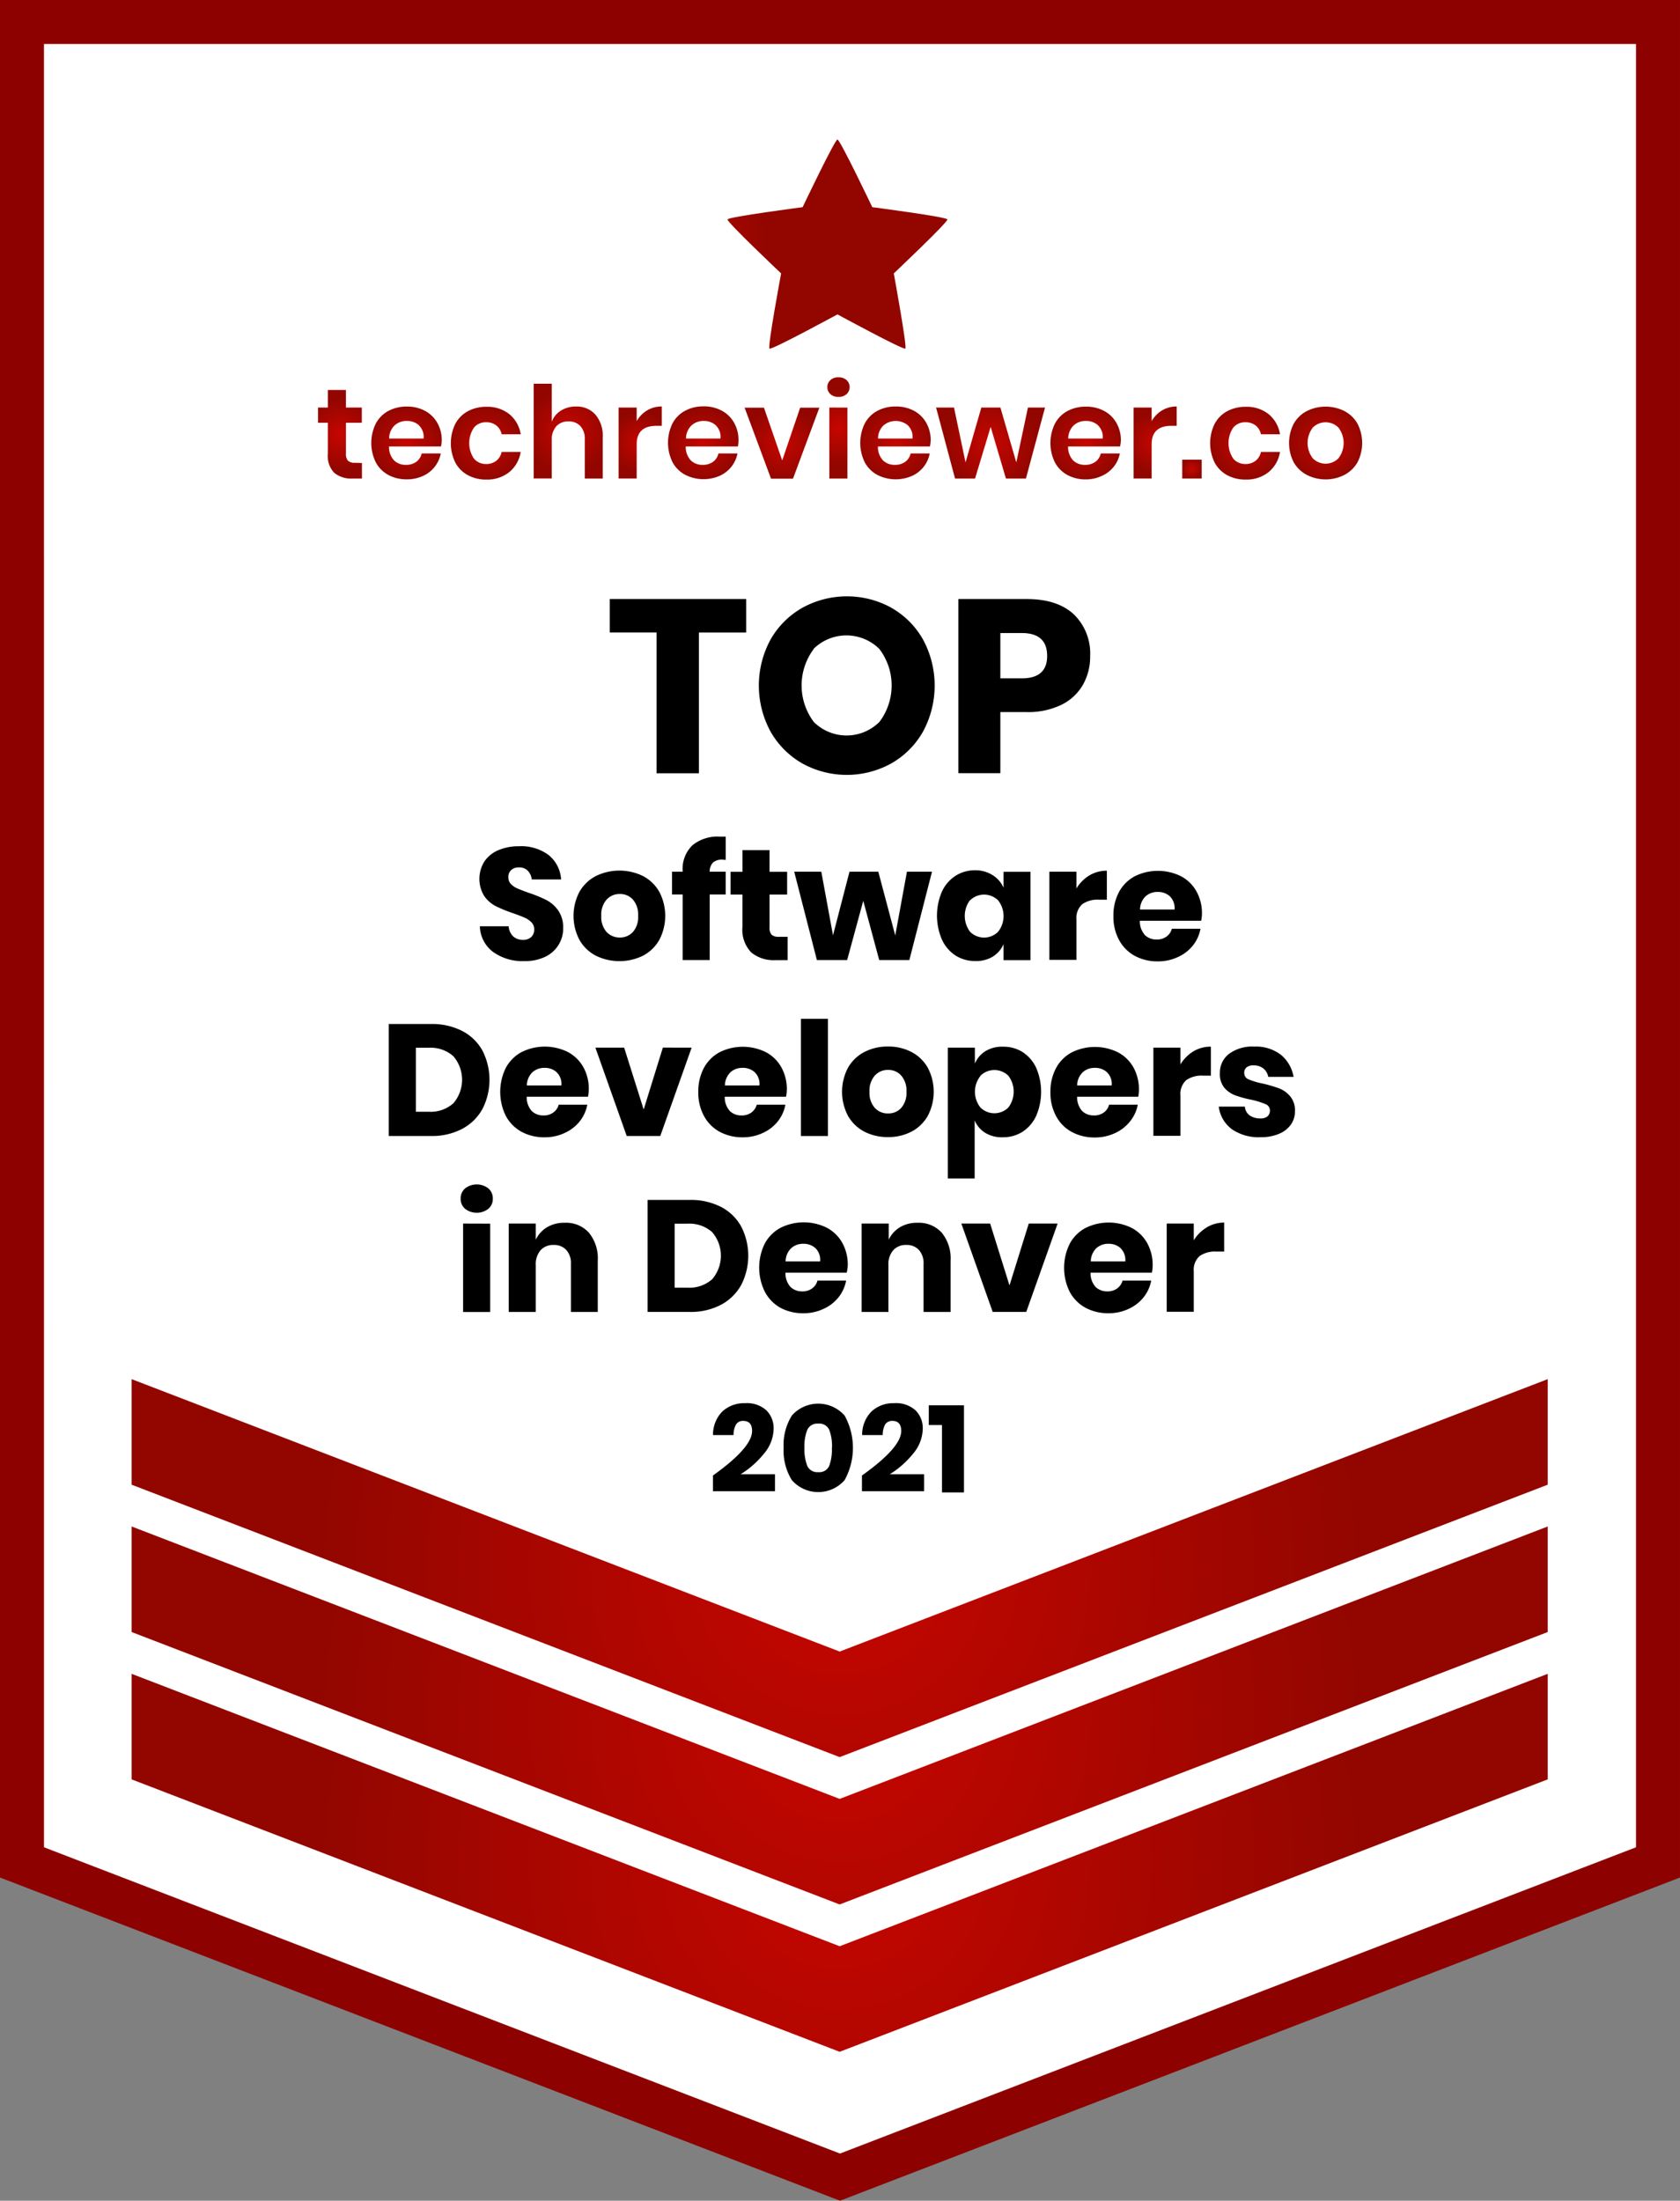
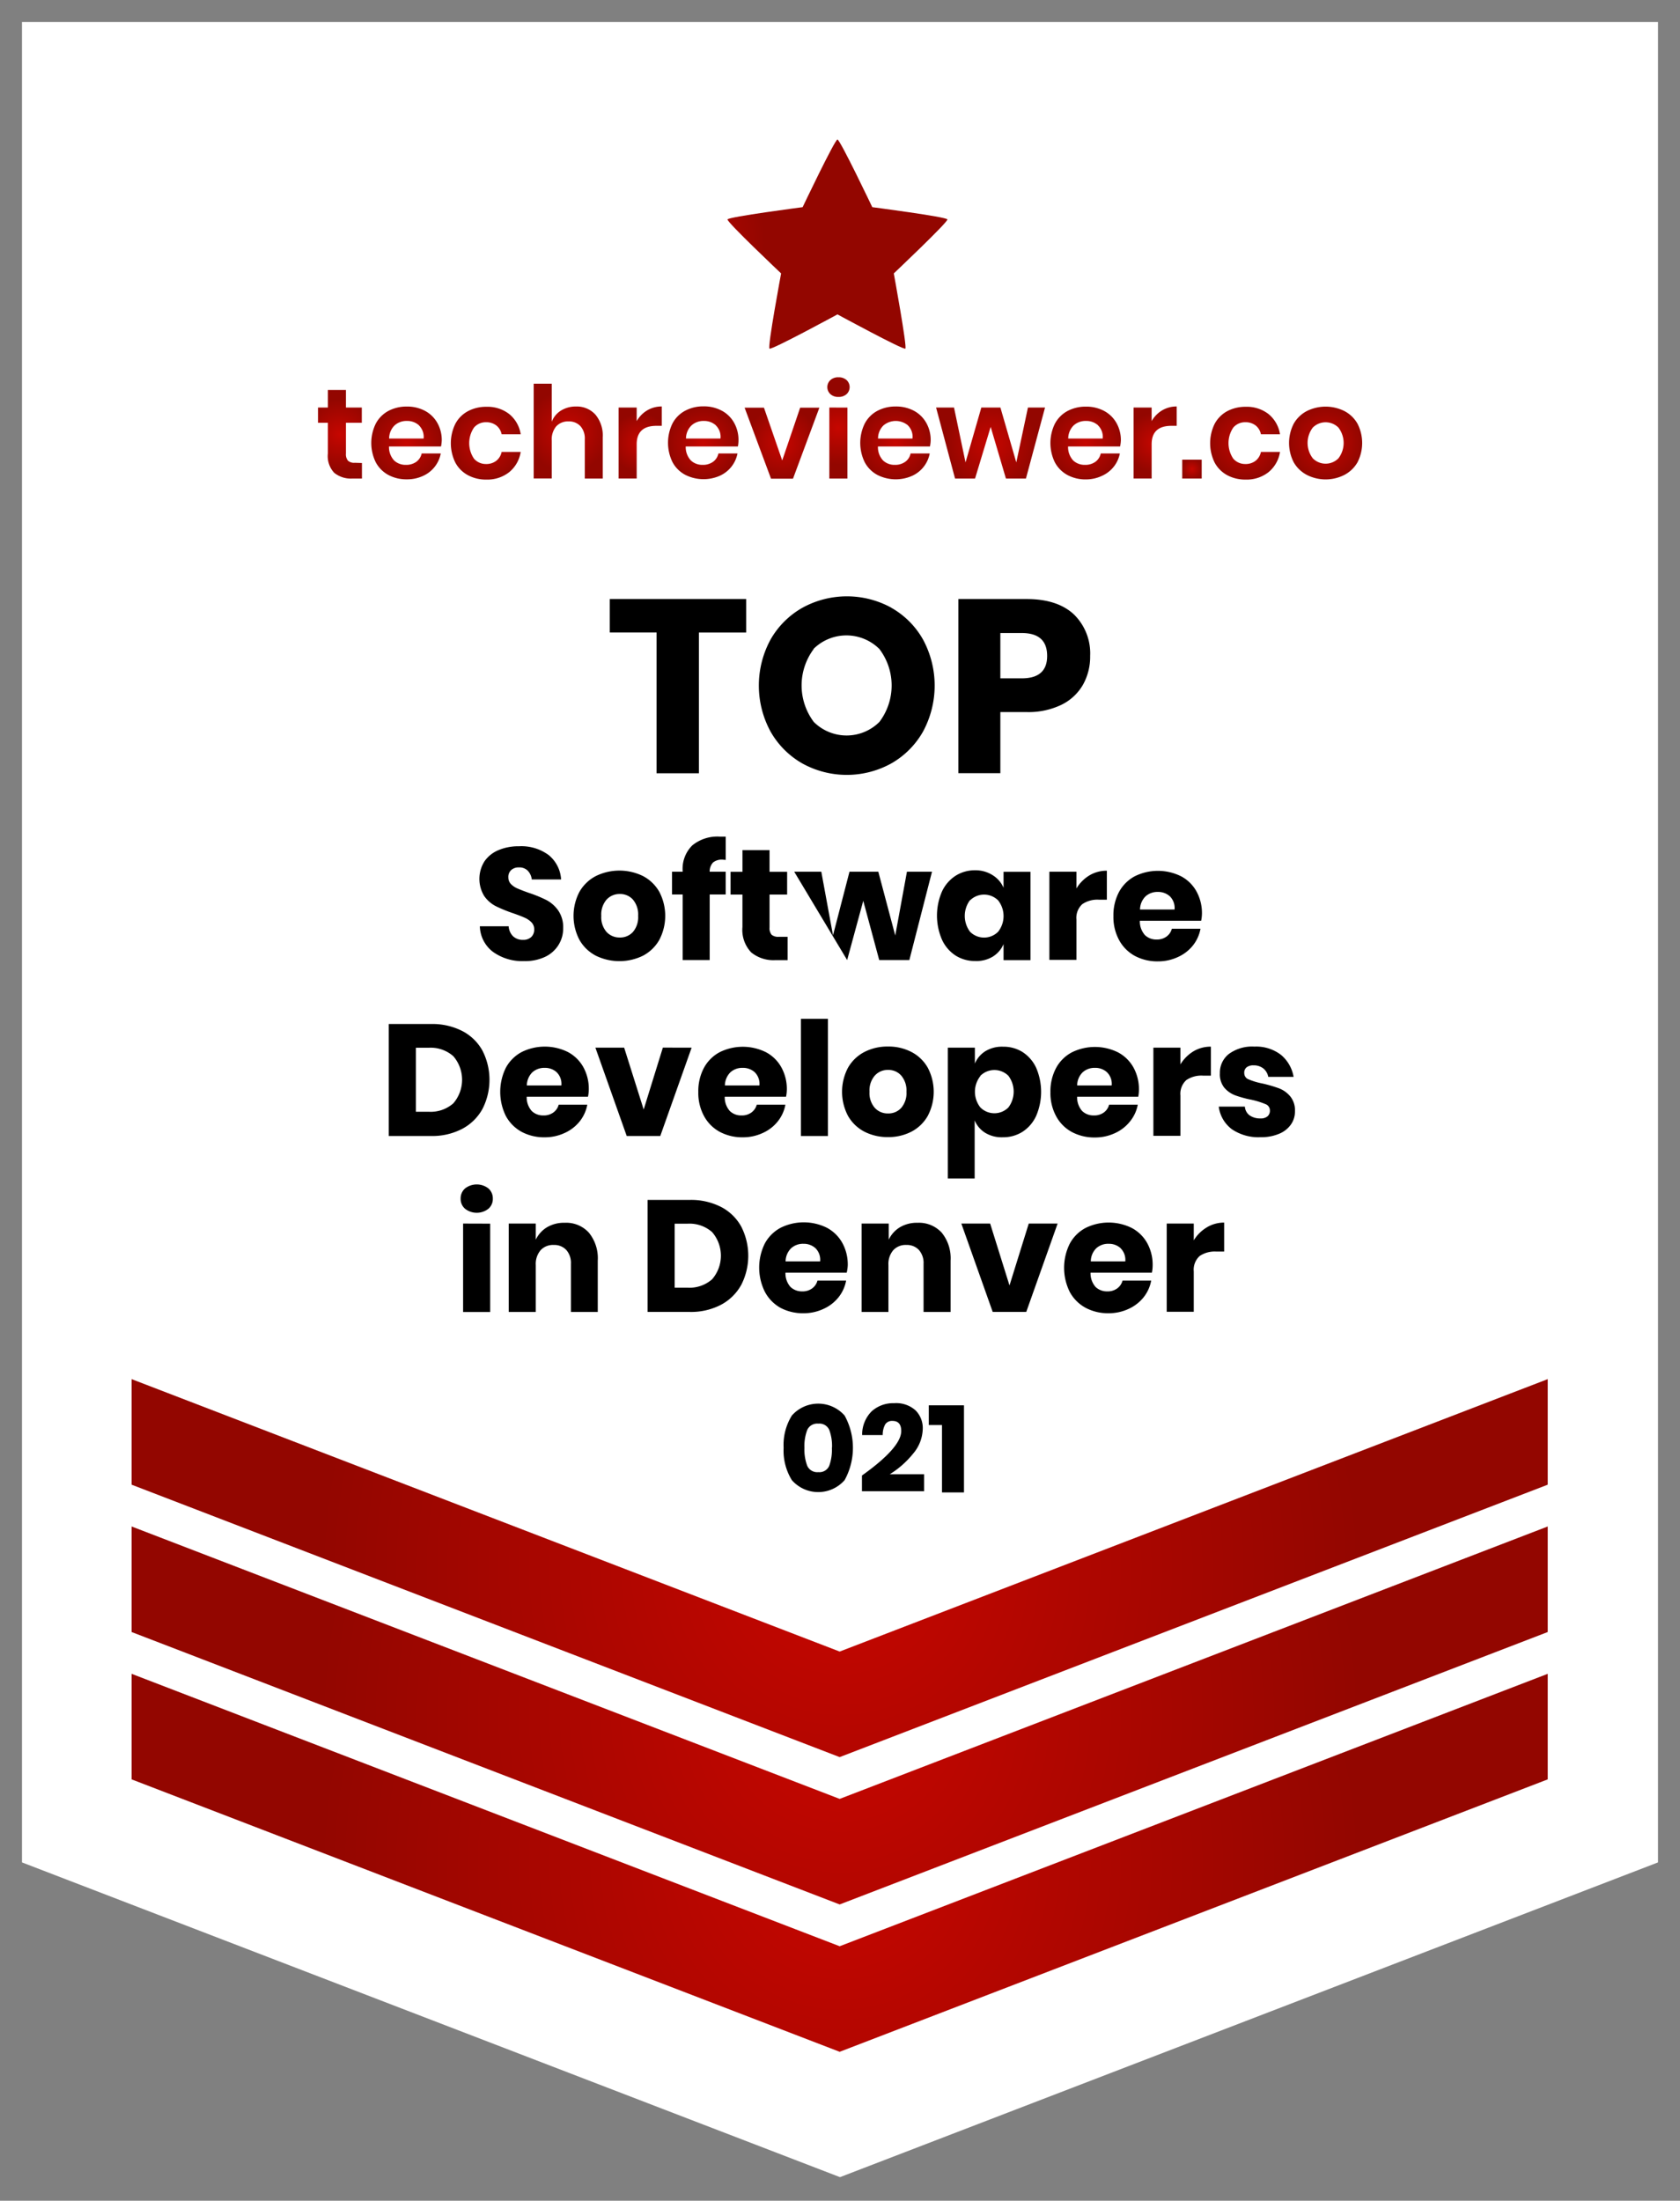
<svg xmlns="http://www.w3.org/2000/svg" xmlns:xlink="http://www.w3.org/1999/xlink" id="techreviewer" width="250.312" height="327.869" viewBox="0 0 250.312 327.869">
  <rect x="0" y="0" width="250.312" height="327.869" fill="#808080" stroke="none" />
  <defs>
    <radialGradient id="radial-gradient" cx="0.5" cy="0.5" r="1.371" gradientTransform="translate(0.367) scale(0.267 1)" gradientUnits="objectBoundingBox">
      <stop offset="0" stop-color="#c60600" />
      <stop offset="1" stop-color="#930600" />
    </radialGradient>
    <radialGradient id="radial-gradient-4" cx="0.519" cy="0.49" r="0.51" gradientTransform="translate(-0.81) scale(0.951 1)" xlink:href="#radial-gradient" />
    <radialGradient id="radial-gradient-5" r="0.394" gradientTransform="translate(-0.509) scale(2.017 1)" xlink:href="#radial-gradient" />
    <radialGradient id="radial-gradient-6" cy="0.502" r="0.492" gradientTransform="translate(-0.016) scale(1.033 1)" xlink:href="#radial-gradient" />
    <radialGradient id="radial-gradient-7" cy="0.498" r="0.49" gradientTransform="translate(-0.021) scale(1.043 1)" xlink:href="#radial-gradient" />
    <radialGradient id="radial-gradient-8" cx="0.498" r="0.438" gradientTransform="translate(-0.186) scale(1.372 1)" xlink:href="#radial-gradient" />
    <radialGradient id="radial-gradient-9" cx="0.501" r="0.412" gradientTransform="translate(-0.335) scale(1.67 1)" xlink:href="#radial-gradient" />
    <radialGradient id="radial-gradient-10" cx="0.501" cy="0.504" r="0.491" gradientTransform="translate(-0.017) scale(1.033 1)" xlink:href="#radial-gradient" />
    <radialGradient id="radial-gradient-11" cx="0.501" cy="0.498" r="0.513" gradientTransform="translate(0.025) scale(0.949 1)" xlink:href="#radial-gradient" />
    <radialGradient id="radial-gradient-12" cx="0.499" r="0.362" gradientTransform="translate(-1.771) scale(4.542 1)" xlink:href="#radial-gradient" />
    <radialGradient id="radial-gradient-13" cx="0.499" cy="0.502" r="0.491" gradientTransform="translate(-0.017) scale(1.034 1)" xlink:href="#radial-gradient" />
    <radialGradient id="radial-gradient-14" r="0.647" gradientTransform="translate(0.174) scale(0.652 1)" xlink:href="#radial-gradient" />
    <radialGradient id="radial-gradient-15" cx="0.499" r="0.492" gradientTransform="translate(-0.016) scale(1.033 1)" xlink:href="#radial-gradient" />
    <radialGradient id="radial-gradient-16" cx="0.501" r="0.412" gradientTransform="translate(-0.335) scale(1.67 1)" xlink:href="#radial-gradient" />
    <radialGradient id="radial-gradient-17" cx="0.499" cy="0.499" r="0.508" gradientTransform="translate(0.016) scale(0.968 1)" xlink:href="#radial-gradient" />
    <radialGradient id="radial-gradient-18" cy="0.498" r="0.49" gradientTransform="translate(-0.021) scale(1.043 1)" xlink:href="#radial-gradient" />
    <radialGradient id="radial-gradient-19" r="0.5" gradientTransform="translate(0.002)" xlink:href="#radial-gradient" />
  </defs>
  <path id="Path_32687" data-name="Path 32687" d="M248.759,5H5V279.189L126.879,326.08l121.879-46.891V5Z" transform="translate(-1.724 -1.724)" fill="#fff" />
-   <path id="Path_32688" data-name="Path 32688" d="M594.236,473.869,469.08,425.72V146H719.391V425.72Zm-118.6-52.657,118.6,45.626,118.6-45.626V152.553H475.633Z" transform="translate(-469.08 -146)" fill="#8d0200" />
  <path id="Path_32689" data-name="Path 32689" d="M29.92,380.56v15.726l105.5,40.587,105.5-40.587V380.56l-105.5,40.587Z" transform="translate(-10.314 -131.192)" fill="url(#radial-gradient)" />
  <path id="Path_32690" data-name="Path 32690" d="M29.92,347.06v15.726l105.5,40.587,105.5-40.587V347.06l-105.5,40.587Z" transform="translate(-10.314 -119.644)" fill="url(#radial-gradient)" />
  <path id="Path_32691" data-name="Path 32691" d="M29.92,313.56v15.726l105.5,40.587,105.5-40.587V313.56l-105.5,40.587Z" transform="translate(-10.314 -108.095)" fill="url(#radial-gradient)" />
  <path id="Path_32692" data-name="Path 32692" d="M645.691,187.8s-11.068,1.442-11.192,1.822,7.988,8.047,7.988,8.047-2.051,10.976-1.73,11.205,10.124-5.1,10.124-5.1,9.829,5.34,10.117,5.1-1.723-11.205-1.723-11.205,8.112-7.667,7.988-8.047-11.192-1.822-11.192-1.822-4.8-10.078-5.19-10.078S645.691,187.8,645.691,187.8Z" transform="translate(-526.105 -156.935)" fill="url(#radial-gradient-4)" />
  <path id="Path_32693" data-name="Path 32693" d="M628.056,282.2v4.987h-7.044v20.969H614.7V287.187H607.73V282.2Z" transform="translate(-516.877 -192.953)" />
  <path id="Path_32694" data-name="Path 32694" d="M661.373,283.291a12.45,12.45,0,0,1,4.718,4.731,14.416,14.416,0,0,1,0,13.708,12.587,12.587,0,0,1-4.738,4.751,13.721,13.721,0,0,1-13.243,0,12.633,12.633,0,0,1-4.738-4.751,14.35,14.35,0,0,1,0-13.708,12.581,12.581,0,0,1,4.738-4.731,13.761,13.761,0,0,1,13.282,0Zm-11.559,6.127a9.056,9.056,0,0,0,0,10.877,6.926,6.926,0,0,0,9.776,0,9,9,0,0,0,0-10.864,6.972,6.972,0,0,0-9.829,0Z" transform="translate(-528.564 -192.74)" />
  <path id="Path_32695" data-name="Path 32695" d="M693.251,299.04v9.1H687V282.2h10.17q4.587,0,7.044,2.293a8.112,8.112,0,0,1,2.418,6.179,8.519,8.519,0,0,1-1.081,4.312,7.457,7.457,0,0,1-3.211,2.975,11.308,11.308,0,0,1-5.17,1.081Zm6.972-8.368q0-3.408-3.781-3.407h-3.191v6.749h3.191Q700.23,294.014,700.223,290.673Z" transform="translate(-544.204 -192.953)" />
  <path id="Path_32696" data-name="Path 32696" d="M589.885,353.089a4.712,4.712,0,0,1-1.966,1.769,7,7,0,0,1-3.172.655,7.489,7.489,0,0,1-4.626-1.37,4.935,4.935,0,0,1-1.966-3.82h4.292a2.287,2.287,0,0,0,.655,1.487,2.077,2.077,0,0,0,1.474.537,1.723,1.723,0,0,0,1.232-.419,1.507,1.507,0,0,0,.446-1.134,1.454,1.454,0,0,0-.413-1.062,3.158,3.158,0,0,0-1.029-.695c-.406-.183-.97-.4-1.7-.655a21.1,21.1,0,0,1-2.582-1.055,4.706,4.706,0,0,1-1.723-1.507,4.895,4.895,0,0,1,.039-5.177,4.763,4.763,0,0,1,2.084-1.664,7.6,7.6,0,0,1,3.053-.577,6.841,6.841,0,0,1,4.423,1.311,5.065,5.065,0,0,1,1.854,3.637h-4.37a2.248,2.248,0,0,0-.6-1.311,1.775,1.775,0,0,0-1.31-.485,1.651,1.651,0,0,0-1.14.38,1.37,1.37,0,0,0-.439,1.107,1.4,1.4,0,0,0,.393,1,2.977,2.977,0,0,0,.976.655c.393.17.957.393,1.7.655a19.365,19.365,0,0,1,2.621,1.075,5.005,5.005,0,0,1,1.743,1.546,4.39,4.39,0,0,1,.734,2.621,4.586,4.586,0,0,1-.681,2.49Z" transform="translate(-506.659 -212.325)" />
  <path id="Path_32697" data-name="Path 32697" d="M609.837,344.752a5.983,5.983,0,0,1,2.431,2.346,7.705,7.705,0,0,1,0,7.169,5.994,5.994,0,0,1-2.431,2.352,7.981,7.981,0,0,1-7.018,0,5.989,5.989,0,0,1-2.444-2.352,7.706,7.706,0,0,1,0-7.169,5.976,5.976,0,0,1,2.444-2.346A7.982,7.982,0,0,1,609.837,344.752Zm-5.426,3.512a3.4,3.4,0,0,0-.786,2.418,3.354,3.354,0,0,0,.786,2.4,2.621,2.621,0,0,0,1.966.826,2.568,2.568,0,0,0,1.966-.826,3.381,3.381,0,0,0,.773-2.4,3.427,3.427,0,0,0-.773-2.418,2.556,2.556,0,0,0-1.966-.839A2.621,2.621,0,0,0,604.411,348.265Z" transform="translate(-514.037 -214.237)" />
  <path id="Path_32698" data-name="Path 32698" d="M629.439,339.647a2.058,2.058,0,0,0-1.442.426,1.965,1.965,0,0,0-.5,1.369h2.385v3.394H627.5v9.77h-4.03v-9.77H621.89v-3.394h1.579v-.124a4.921,4.921,0,0,1,1.429-3.787,5.893,5.893,0,0,1,4.135-1.311h.852v3.466Z" transform="translate(-521.759 -211.575)" />
  <path id="Path_32699" data-name="Path 32699" d="M643.7,352.2v3.473h-1.822a5.242,5.242,0,0,1-3.6-1.147,4.871,4.871,0,0,1-1.311-3.787V345.9H635.2V342.51h1.769v-3.23h4.036v3.23h2.621V345.9h-2.621v4.908a1.508,1.508,0,0,0,.314,1.088,1.54,1.54,0,0,0,1.075.3Z" transform="translate(-526.347 -212.63)" />
-   <path id="Path_32700" data-name="Path 32700" d="M670.2,344.19l-3.375,13.164h-4.489l-2.379-8.826-2.4,8.826h-4.508L649.67,344.19h4.036l1.743,9.482,2.457-9.482H662.2l2.523,9.508,1.743-9.508Z" transform="translate(-531.336 -214.323)" />
+   <path id="Path_32700" data-name="Path 32700" d="M670.2,344.19l-3.375,13.164h-4.489l-2.379-8.826-2.4,8.826L649.67,344.19h4.036l1.743,9.482,2.457-9.482H662.2l2.523,9.508,1.743-9.508Z" transform="translate(-531.336 -214.323)" />
  <path id="Path_32701" data-name="Path 32701" d="M690.446,344.61a4.148,4.148,0,0,1,1.605,1.861v-2.379h4.01v13.164h-4.01v-2.385a4.115,4.115,0,0,1-1.605,1.861,4.731,4.731,0,0,1-2.621.655,5.38,5.38,0,0,1-2.916-.813,5.589,5.589,0,0,1-2.025-2.352,9,9,0,0,1,0-7.208,5.575,5.575,0,0,1,2.025-2.333,5.327,5.327,0,0,1,2.916-.812A4.731,4.731,0,0,1,690.446,344.61Zm-3.388,3.7a3.932,3.932,0,0,0,0,4.718,2.955,2.955,0,0,0,4.181,0,3.774,3.774,0,0,0,0-4.679,2.975,2.975,0,0,0-4.181,0Z" transform="translate(-542.526 -214.212)" />
  <path id="Path_32702" data-name="Path 32702" d="M713.633,344.677a4.974,4.974,0,0,1,2.621-.708v4.318h-1.16a4.017,4.017,0,0,0-2.49.655,2.759,2.759,0,0,0-.885,2.313v6h-4.03V344.114h4.03v2.5A5.72,5.72,0,0,1,713.633,344.677Z" transform="translate(-551.337 -214.247)" />
  <path id="Path_32703" data-name="Path 32703" d="M735.321,351.437h-9.134a3.067,3.067,0,0,0,.76,2.136,2.424,2.424,0,0,0,1.743.655,2.379,2.379,0,0,0,1.487-.452,2.1,2.1,0,0,0,.78-1.153h4.266a5.635,5.635,0,0,1-1.127,2.49,6.035,6.035,0,0,1-2.221,1.717,6.986,6.986,0,0,1-2.995.655,7.13,7.13,0,0,1-3.433-.813,5.831,5.831,0,0,1-2.346-2.352,7.205,7.205,0,0,1-.852-3.584,7.372,7.372,0,0,1,.839-3.6,5.748,5.748,0,0,1,2.346-2.333,7.759,7.759,0,0,1,6.887,0,5.61,5.61,0,0,1,2.3,2.254,6.678,6.678,0,0,1,.819,3.335A5.557,5.557,0,0,1,735.321,351.437Zm-4.659-3.643a2.582,2.582,0,0,0-1.782-.655,2.621,2.621,0,0,0-1.841.655,2.8,2.8,0,0,0-.826,1.966h5.144a2.438,2.438,0,0,0-.695-1.966Z" transform="translate(-556.355 -214.257)" />
  <path id="Path_32704" data-name="Path 32704" d="M571.437,391.478a7.392,7.392,0,0,1-3.021,2.962,9.639,9.639,0,0,1-4.639,1.062h-6.3V378.818h6.3a9.789,9.789,0,0,1,4.652,1.042,7.209,7.209,0,0,1,3.008,2.922A9.541,9.541,0,0,1,571.437,391.478Zm-4.344-.839a5.373,5.373,0,0,0,0-7.031,5.1,5.1,0,0,0-3.669-1.252h-1.907v9.534h1.907A5.1,5.1,0,0,0,567.093,390.639Z" transform="translate(-499.555 -226.259)" />
  <path id="Path_32705" data-name="Path 32705" d="M595.9,391.423h-9.128a3.04,3.04,0,0,0,.754,2.136,2.431,2.431,0,0,0,1.743.655,2.366,2.366,0,0,0,1.487-.452,2.07,2.07,0,0,0,.78-1.153H595.8a5.648,5.648,0,0,1-1.134,2.49,6.035,6.035,0,0,1-2.221,1.717,6.958,6.958,0,0,1-2.995.655,7.142,7.142,0,0,1-3.434-.812,5.9,5.9,0,0,1-2.346-2.352,8.106,8.106,0,0,1,0-7.208,5.759,5.759,0,0,1,2.352-2.333,7.758,7.758,0,0,1,6.887,0,5.687,5.687,0,0,1,2.3,2.254,6.67,6.67,0,0,1,.813,3.335A5.558,5.558,0,0,1,595.9,391.423Zm-4.659-3.643a2.569,2.569,0,0,0-1.782-.655,2.654,2.654,0,0,0-1.841.655,2.8,2.8,0,0,0-.826,1.966h5.144A2.418,2.418,0,0,0,591.237,387.78Z" transform="translate(-508.294 -228.033)" />
  <path id="Path_32706" data-name="Path 32706" d="M611.655,393.41l2.857-9.22H618.8l-4.672,13.164h-5L604.46,384.19h4.285Z" transform="translate(-515.75 -228.112)" />
  <path id="Path_32707" data-name="Path 32707" d="M640.931,391.437H631.8a3.067,3.067,0,0,0,.76,2.136,2.424,2.424,0,0,0,1.743.655,2.378,2.378,0,0,0,1.487-.452,2.1,2.1,0,0,0,.78-1.153h4.266a5.576,5.576,0,0,1-1.134,2.49,5.962,5.962,0,0,1-2.215,1.717,6.985,6.985,0,0,1-2.995.655,7.129,7.129,0,0,1-3.434-.813,5.832,5.832,0,0,1-2.346-2.352,7.208,7.208,0,0,1-.852-3.584,7.373,7.373,0,0,1,.839-3.6,5.747,5.747,0,0,1,2.346-2.333,7.758,7.758,0,0,1,6.887,0,5.609,5.609,0,0,1,2.3,2.254,6.678,6.678,0,0,1,.819,3.335A5.568,5.568,0,0,1,640.931,391.437Zm-4.659-3.643a2.581,2.581,0,0,0-1.782-.655,2.621,2.621,0,0,0-1.841.655,2.805,2.805,0,0,0-.825,1.966h5.144A2.438,2.438,0,0,0,636.272,387.794Z" transform="translate(-523.816 -228.047)" />
  <path id="Path_32708" data-name="Path 32708" d="M655.22,377.64V395.1h-4.03V377.64Z" transform="translate(-531.86 -225.854)" />
  <path id="Path_32709" data-name="Path 32709" d="M670.89,384.752a5.944,5.944,0,0,1,2.431,2.346,7.706,7.706,0,0,1,0,7.169,5.957,5.957,0,0,1-2.431,2.352,7.449,7.449,0,0,1-3.5.813,7.57,7.57,0,0,1-3.519-.812,5.976,5.976,0,0,1-2.438-2.352,7.706,7.706,0,0,1,0-7.169,5.957,5.957,0,0,1,2.438-2.346,7.49,7.49,0,0,1,3.519-.813,7.373,7.373,0,0,1,3.5.813Zm-5.458,3.512a3.368,3.368,0,0,0-.793,2.418,3.328,3.328,0,0,0,.793,2.4,2.581,2.581,0,0,0,1.966.826,2.549,2.549,0,0,0,1.966-.826,3.381,3.381,0,0,0,.78-2.4,3.427,3.427,0,0,0-.78-2.418,2.542,2.542,0,0,0-1.966-.839A2.568,2.568,0,0,0,665.432,388.264Z" transform="translate(-535.086 -228.025)" />
  <path id="Path_32710" data-name="Path 32710" d="M695.72,384.764a5.591,5.591,0,0,1,2.031,2.333,9.076,9.076,0,0,1,0,7.208,5.6,5.6,0,0,1-2.031,2.352,5.379,5.379,0,0,1-2.916.812,4.725,4.725,0,0,1-2.621-.655,3.932,3.932,0,0,1-1.586-1.861v8.656h-4V384.115h4.03v2.379a3.992,3.992,0,0,1,1.586-1.861,4.725,4.725,0,0,1,2.621-.655A5.328,5.328,0,0,1,695.72,384.764Zm-6.271,3.584a3.774,3.774,0,0,0,0,4.679,2.949,2.949,0,0,0,4.174,0,3.931,3.931,0,0,0,0-4.718,2.968,2.968,0,0,0-4.174,0Z" transform="translate(-543.377 -228.037)" />
  <path id="Path_32711" data-name="Path 32711" d="M721.014,391.451h-9.108a3.067,3.067,0,0,0,.754,2.136,2.451,2.451,0,0,0,1.75.655,2.379,2.379,0,0,0,1.488-.452,2.058,2.058,0,0,0,.773-1.153h4.272a5.579,5.579,0,0,1-1.173,2.516,6.015,6.015,0,0,1-2.215,1.717,6.986,6.986,0,0,1-2.995.655,7.129,7.129,0,0,1-3.433-.812,5.793,5.793,0,0,1-2.346-2.352,7.208,7.208,0,0,1-.852-3.584,7.372,7.372,0,0,1,.839-3.6,5.708,5.708,0,0,1,2.346-2.333,7.759,7.759,0,0,1,6.887,0,5.688,5.688,0,0,1,2.3,2.254,6.669,6.669,0,0,1,.813,3.335,5.56,5.56,0,0,1-.1,1.016Zm-4.659-3.643a2.549,2.549,0,0,0-1.776-.655,2.621,2.621,0,0,0-1.841.655,2.752,2.752,0,0,0-.826,1.966h5.144a2.418,2.418,0,0,0-.7-1.966Z" transform="translate(-551.419 -228.061)" />
  <path id="Path_32712" data-name="Path 32712" d="M737.283,384.677a5,5,0,0,1,2.621-.708v4.318h-1.16a4.017,4.017,0,0,0-2.49.655,2.759,2.759,0,0,0-.885,2.313v6h-4.03V384.114h4.03v2.5a5.722,5.722,0,0,1,1.913-1.933Z" transform="translate(-559.49 -228.036)" />
  <path id="Path_32713" data-name="Path 32713" d="M755.479,385.182a5.471,5.471,0,0,1,1.874,3.276h-3.774a2.123,2.123,0,0,0-.741-1.258,2.26,2.26,0,0,0-1.455-.459,1.585,1.585,0,0,0-1.035.295,1.023,1.023,0,0,0-.347.872.983.983,0,0,0,.655.924,10.306,10.306,0,0,0,2.038.609,20.2,20.2,0,0,1,2.477.721,4.062,4.062,0,0,1,1.677,1.193,3.276,3.276,0,0,1,.708,2.215,3.355,3.355,0,0,1-.616,2.005,3.985,3.985,0,0,1-1.769,1.37,6.829,6.829,0,0,1-2.732.5,7.044,7.044,0,0,1-4.272-1.179,4.986,4.986,0,0,1-1.966-3.375h3.892a1.762,1.762,0,0,0,.721,1.311,2.7,2.7,0,0,0,1.619.446,1.514,1.514,0,0,0,1.035-.315,1.082,1.082,0,0,0,.354-.839,1,1,0,0,0-.655-.976,12.219,12.219,0,0,0-2.11-.655,16.387,16.387,0,0,1-2.4-.655,3.976,3.976,0,0,1-1.631-1.14,3.185,3.185,0,0,1-.655-2.162,3.519,3.519,0,0,1,1.343-2.864,5.845,5.845,0,0,1,3.794-1.094A6.062,6.062,0,0,1,755.479,385.182Z" transform="translate(-564.613 -228.023)" />
  <path id="Path_32714" data-name="Path 32714" d="M574.475,415.893a2.824,2.824,0,0,1,3.486,0,1.966,1.966,0,0,1,.655,1.527,1.92,1.92,0,0,1-.655,1.494,2.824,2.824,0,0,1-3.486,0,1.92,1.92,0,0,1-.655-1.494,1.966,1.966,0,0,1,.655-1.527Zm3.748,5.242V434.3h-4.036V421.122Z" transform="translate(-505.187 -238.834)" />
  <path id="Path_32715" data-name="Path 32715" d="M596.712,425.5a6.022,6.022,0,0,1,1.311,4.148v7.647h-4v-7.175a2.9,2.9,0,0,0-.695-2.064,2.431,2.431,0,0,0-1.854-.74,2.5,2.5,0,0,0-1.966.78,3.153,3.153,0,0,0-.721,2.215v6.985h-4.03V424.128h4.03v2.4a4.339,4.339,0,0,1,1.691-1.861,4.927,4.927,0,0,1,2.621-.655A4.541,4.541,0,0,1,596.712,425.5Z" transform="translate(-508.959 -241.839)" />
  <path id="Path_32716" data-name="Path 32716" d="M630.277,431.478a7.39,7.39,0,0,1-3.021,2.962,9.631,9.631,0,0,1-4.633,1.062h-6.3V418.818h6.3a9.784,9.784,0,0,1,4.646,1.042,7.209,7.209,0,0,1,3.008,2.923,9.541,9.541,0,0,1,0,8.7Zm-4.338-.839a5.373,5.373,0,0,0,0-7.031,5.1,5.1,0,0,0-3.663-1.252h-1.913v9.534h1.913A5.1,5.1,0,0,0,625.939,430.639Z" transform="translate(-519.839 -240.049)" />
  <path id="Path_32717" data-name="Path 32717" d="M654.75,431.406h-9.128a3.041,3.041,0,0,0,.754,2.136,2.451,2.451,0,0,0,1.75.655,2.36,2.36,0,0,0,1.481-.452,2.07,2.07,0,0,0,.78-1.153h4.272a5.649,5.649,0,0,1-1.134,2.49A6.037,6.037,0,0,1,651.3,436.8a6.96,6.96,0,0,1-2.995.655,7.143,7.143,0,0,1-3.434-.812,5.9,5.9,0,0,1-2.32-2.385,8.105,8.105,0,0,1,0-7.208,5.761,5.761,0,0,1,2.352-2.333,7.758,7.758,0,0,1,6.887,0,5.688,5.688,0,0,1,2.3,2.254,6.671,6.671,0,0,1,.813,3.335,5.558,5.558,0,0,1-.157,1.1Zm-4.659-3.643a2.569,2.569,0,0,0-1.782-.655,2.621,2.621,0,0,0-1.835.655,2.784,2.784,0,0,0-.832,1.966h5.144a2.417,2.417,0,0,0-.694-1.966Z" transform="translate(-528.591 -241.805)" />
  <path id="Path_32718" data-name="Path 32718" d="M676.945,425.5a6.056,6.056,0,0,1,1.311,4.148v7.647h-4.03v-7.175a2.91,2.91,0,0,0-.7-2.064,2.418,2.418,0,0,0-1.848-.74,2.5,2.5,0,0,0-1.966.78,3.152,3.152,0,0,0-.721,2.215v6.985H665V424.129h4.036v2.4a4.325,4.325,0,0,1,1.684-1.861,4.935,4.935,0,0,1,2.621-.655A4.587,4.587,0,0,1,676.945,425.5Z" transform="translate(-536.62 -241.84)" />
  <path id="Path_32719" data-name="Path 32719" d="M694.845,433.41l2.87-9.22h4.3l-4.672,13.164h-5L687.67,424.19h4.292Z" transform="translate(-544.435 -241.902)" />
  <path id="Path_32720" data-name="Path 32720" d="M724.117,431.423h-9.141a3.066,3.066,0,0,0,.754,2.136,2.451,2.451,0,0,0,1.749.655,2.359,2.359,0,0,0,1.481-.452,2.071,2.071,0,0,0,.78-1.153h4.272a5.646,5.646,0,0,1-1.134,2.49,6.066,6.066,0,0,1-2.215,1.717,7.01,7.01,0,0,1-3,.655,7.115,7.115,0,0,1-3.427-.812,5.852,5.852,0,0,1-2.352-2.352,8.08,8.08,0,0,1,0-7.208,5.708,5.708,0,0,1,2.346-2.333,7.759,7.759,0,0,1,6.887,0,5.687,5.687,0,0,1,2.3,2.254,6.67,6.67,0,0,1,.813,3.335A5.575,5.575,0,0,1,724.117,431.423Zm-4.659-3.643a2.568,2.568,0,0,0-1.782-.655,2.621,2.621,0,0,0-1.835.655,2.752,2.752,0,0,0-.826,1.966h5.137a2.418,2.418,0,0,0-.708-1.966Z" transform="translate(-552.49 -241.822)" />
  <path id="Path_32721" data-name="Path 32721" d="M740.346,424.678a4.973,4.973,0,0,1,2.582-.708v4.318h-1.153a4.018,4.018,0,0,0-2.49.655,2.759,2.759,0,0,0-.885,2.313v6h-4.03V424.114h4.03v2.5a5.72,5.72,0,0,1,1.946-1.933Z" transform="translate(-560.535 -241.826)" />
-   <path id="Path_32722" data-name="Path 32722" d="M637.022,469.171c0-1-.432-1.507-1.311-1.507a1.206,1.206,0,0,0-1.075.518,3.192,3.192,0,0,0-.374,1.592H631.2a4.9,4.9,0,0,1,1.435-3.558,4.8,4.8,0,0,1,3.335-1.193,4.318,4.318,0,0,1,3.185,1.068,3.728,3.728,0,0,1,1.075,2.765,5.9,5.9,0,0,1-1.448,3.7,13.723,13.723,0,0,1-3.466,3.054h5.118v2.529H631.19V475.8Q637.022,471.628,637.022,469.171Z" transform="translate(-524.965 -255.974)" />
  <path id="Path_32723" data-name="Path 32723" d="M647.254,471.712a8.282,8.282,0,0,1,1.225-4.8,5.24,5.24,0,0,1,7.863,0,9.96,9.96,0,0,1,0,9.619,5.228,5.228,0,0,1-7.863,0A8.353,8.353,0,0,1,647.254,471.712Zm7.208,0a6.811,6.811,0,0,0-.413-2.674,1.6,1.6,0,0,0-1.625-.924,1.638,1.638,0,0,0-1.651.937,6.766,6.766,0,0,0-.419,2.66,6.913,6.913,0,0,0,.419,2.687,1.632,1.632,0,0,0,1.651.944,1.592,1.592,0,0,0,1.625-.944,6.926,6.926,0,0,0,.393-2.687Z" transform="translate(-530.498 -256.019)" />
  <path id="Path_32724" data-name="Path 32724" d="M670.922,469.171c0-1-.432-1.507-1.311-1.507a1.206,1.206,0,0,0-1.075.518,3.192,3.192,0,0,0-.373,1.592H665.1a4.9,4.9,0,0,1,1.435-3.558,4.8,4.8,0,0,1,3.335-1.193,4.318,4.318,0,0,1,3.185,1.068,3.729,3.729,0,0,1,1.075,2.765,5.9,5.9,0,0,1-1.448,3.7,13.723,13.723,0,0,1-3.466,3.054h5.118v2.529H665.07V475.8Q670.922,471.628,670.922,469.171Z" transform="translate(-536.644 -255.974)" />
  <path id="Path_32725" data-name="Path 32725" d="M680.27,468.456V465.52h5.242v12.974h-3.276V468.456Z" transform="translate(-541.884 -256.15)" />
  <path id="Path_32726" data-name="Path 32726" d="M547.936,245.544v2.313h-1.409A3.932,3.932,0,0,1,543.8,247a3.64,3.64,0,0,1-.944-2.864v-4.587H541.39v-2.267h1.468V234.66h2.693v2.621h2.365v2.267h-2.365v4.587a1.488,1.488,0,0,0,.308,1.068,1.389,1.389,0,0,0,1.029.308Z" transform="translate(-494.008 -176.564)" fill="url(#radial-gradient-5)" />
  <path id="Path_32727" data-name="Path 32727" d="M563.894,244.379h-7.752a2.949,2.949,0,0,0,.76,2.084,2.464,2.464,0,0,0,1.756.655,2.529,2.529,0,0,0,1.559-.459,2.064,2.064,0,0,0,.793-1.238h2.844a4.587,4.587,0,0,1-2.667,3.355,5.583,5.583,0,0,1-2.392.5,5.662,5.662,0,0,1-2.752-.655,4.633,4.633,0,0,1-1.867-1.874,6.552,6.552,0,0,1,0-5.779,4.587,4.587,0,0,1,1.867-1.881,5.726,5.726,0,0,1,2.752-.655,5.59,5.59,0,0,1,2.739.655,4.588,4.588,0,0,1,1.815,1.789,5.164,5.164,0,0,1,.655,2.582A5.483,5.483,0,0,1,563.894,244.379Zm-3.276-3.145a2.575,2.575,0,0,0-1.8-.655,2.621,2.621,0,0,0-1.835.655,2.732,2.732,0,0,0-.819,1.966H561.3a2.385,2.385,0,0,0-.7-1.966Z" transform="translate(-498.184 -177.863)" fill="url(#radial-gradient-6)" />
  <path id="Path_32728" data-name="Path 32728" d="M580.294,239.569a4.842,4.842,0,0,1,1.71,3.014H579.16a2.215,2.215,0,0,0-.786-1.311,2.425,2.425,0,0,0-1.547-.485,2.3,2.3,0,0,0-1.782.793,4.122,4.122,0,0,0,0,4.639,2.326,2.326,0,0,0,1.782.793,2.392,2.392,0,0,0,1.546-.491,2.215,2.215,0,0,0,.786-1.311H582a4.842,4.842,0,0,1-1.71,3.014,5.242,5.242,0,0,1-3.407,1.107,5.615,5.615,0,0,1-2.745-.655,4.586,4.586,0,0,1-1.874-1.874,6.552,6.552,0,0,1,0-5.779,4.547,4.547,0,0,1,1.874-1.881,5.681,5.681,0,0,1,2.745-.655,5.242,5.242,0,0,1,3.407,1.081Z" transform="translate(-504.42 -177.882)" fill="url(#radial-gradient-7)" />
  <path id="Path_32729" data-name="Path 32729" d="M599.623,237.84a4.842,4.842,0,0,1,1.094,3.375v6.153h-2.673v-5.845a2.745,2.745,0,0,0-.655-1.966,2.313,2.313,0,0,0-1.776-.7,2.372,2.372,0,0,0-1.835.747,3.034,3.034,0,0,0-.655,2.136v5.616H590.43V233.24h2.693v5.668a3.369,3.369,0,0,1,1.383-1.671,4.141,4.141,0,0,1,2.228-.6,3.722,3.722,0,0,1,2.89,1.206Z" transform="translate(-510.913 -176.075)" fill="url(#radial-gradient-8)" />
  <path id="Path_32730" data-name="Path 32730" d="M613.993,239a4.174,4.174,0,0,1,2.175-.583V241.3h-.78q-2.955,0-2.955,2.752v5.1H609.74V238.577h2.693V240.6A4.376,4.376,0,0,1,613.993,239Z" transform="translate(-517.57 -177.86)" fill="url(#radial-gradient-9)" />
  <path id="Path_32731" data-name="Path 32731" d="M631.384,244.365h-7.771a2.922,2.922,0,0,0,.767,2.084,2.458,2.458,0,0,0,1.756.655,2.523,2.523,0,0,0,1.553-.459,2.032,2.032,0,0,0,.793-1.238h2.844a4.584,4.584,0,0,1-.9,1.966,4.646,4.646,0,0,1-1.763,1.369,6.022,6.022,0,0,1-5.144-.164,4.587,4.587,0,0,1-1.874-1.874,6.552,6.552,0,0,1,0-5.779,4.546,4.546,0,0,1,1.874-1.881,5.681,5.681,0,0,1,2.746-.655,5.57,5.57,0,0,1,2.739.655,4.541,4.541,0,0,1,1.815,1.789,5.17,5.17,0,0,1,.655,2.582A4.92,4.92,0,0,1,631.384,244.365Zm-3.276-3.145a2.569,2.569,0,0,0-1.8-.655,2.621,2.621,0,0,0-1.828.655,2.74,2.74,0,0,0-.826,1.966h5.137a2.366,2.366,0,0,0-.7-1.966Z" transform="translate(-521.443 -177.849)" fill="url(#radial-gradient-10)" />
  <path id="Path_32732" data-name="Path 32732" d="M643.993,246.553l2.673-7.863h2.864L645.6,249.266h-3.276L638.39,238.69h2.883Z" transform="translate(-527.447 -177.953)" fill="url(#radial-gradient-11)" />
  <path id="Path_32733" data-name="Path 32733" d="M657.659,232.192a1.71,1.71,0,0,1,1.2-.413,1.737,1.737,0,0,1,1.206.413,1.429,1.429,0,0,1,0,2.1,1.737,1.737,0,0,1-1.206.413,1.71,1.71,0,0,1-1.2-.413,1.428,1.428,0,0,1,0-2.1Zm2.536,4.1v10.576H657.5V236.287Z" transform="translate(-533.932 -175.57)" fill="url(#radial-gradient-12)" />
  <path id="Path_32734" data-name="Path 32734" d="M675.068,244.376h-7.745a2.889,2.889,0,0,0,.76,2.084,2.457,2.457,0,0,0,1.756.655,2.523,2.523,0,0,0,1.553-.459,2.006,2.006,0,0,0,.793-1.238h2.85a4.586,4.586,0,0,1-2.667,3.355,6.022,6.022,0,0,1-5.144-.164,4.587,4.587,0,0,1-1.867-1.874,6.553,6.553,0,0,1,0-5.779,4.536,4.536,0,0,1,1.867-1.881,5.682,5.682,0,0,1,2.746-.655,5.6,5.6,0,0,1,2.746.655,4.588,4.588,0,0,1,1.809,1.789,5.17,5.17,0,0,1,.655,2.582A4.931,4.931,0,0,1,675.068,244.376Zm-3.276-3.145a2.851,2.851,0,0,0-3.637,0,2.706,2.706,0,0,0-.819,1.966h5.131a2.365,2.365,0,0,0-.688-1.966Z" transform="translate(-536.512 -177.86)" fill="url(#radial-gradient-13)" />
  <path id="Path_32735" data-name="Path 32735" d="M698.161,238.66l-2.844,10.576h-2.981l-2.274-7.693-2.326,7.693h-2.982L681.93,238.66H684.6l1.717,8.171,2.353-8.171h2.844l2.365,8.171,1.736-8.171Z" transform="translate(-542.457 -177.943)" fill="url(#radial-gradient-14)" />
  <path id="Path_32736" data-name="Path 32736" d="M718.308,244.386h-7.752a2.949,2.949,0,0,0,.76,2.084,2.464,2.464,0,0,0,1.756.655,2.529,2.529,0,0,0,1.56-.459,2.065,2.065,0,0,0,.793-1.238h2.844a4.586,4.586,0,0,1-.9,1.966,4.672,4.672,0,0,1-1.769,1.37,5.583,5.583,0,0,1-2.385.531,5.662,5.662,0,0,1-2.752-.655,4.633,4.633,0,0,1-1.867-1.874,6.553,6.553,0,0,1,0-5.779,4.587,4.587,0,0,1,1.867-1.881,5.728,5.728,0,0,1,2.752-.655,5.589,5.589,0,0,1,2.739.655,4.586,4.586,0,0,1,1.815,1.789,5.164,5.164,0,0,1,.655,2.582A5.5,5.5,0,0,1,718.308,244.386Zm-3.276-3.145a2.575,2.575,0,0,0-1.8-.655,2.621,2.621,0,0,0-1.835.655,2.759,2.759,0,0,0-.819,1.966h5.137a2.385,2.385,0,0,0-.7-1.966Z" transform="translate(-551.418 -177.87)" fill="url(#radial-gradient-15)" />
  <path id="Path_32737" data-name="Path 32737" d="M731.083,239a4.174,4.174,0,0,1,2.176-.583V241.3h-.78q-2.955,0-2.955,2.752v5.1H726.83V238.577h2.693V240.6A4.377,4.377,0,0,1,731.083,239Z" transform="translate(-557.935 -177.86)" fill="url(#radial-gradient-16)" />
  <path id="Path_32738" data-name="Path 32738" d="M740.8,250.51v2.811h-2.9V250.51Z" transform="translate(-561.752 -182.028)" fill="url(#radial-gradient-17)" />
  <path id="Path_32739" data-name="Path 32739" d="M752.943,239.569a4.842,4.842,0,0,1,1.71,3.014H751.81a2.215,2.215,0,0,0-.786-1.311,2.425,2.425,0,0,0-1.547-.485,2.3,2.3,0,0,0-1.782.793,4.121,4.121,0,0,0,0,4.639,2.326,2.326,0,0,0,1.782.793,2.392,2.392,0,0,0,1.547-.491,2.215,2.215,0,0,0,.786-1.311h2.844a4.842,4.842,0,0,1-1.71,3.014,5.242,5.242,0,0,1-3.407,1.107,5.661,5.661,0,0,1-2.752-.655,4.633,4.633,0,0,1-1.868-1.874,6.553,6.553,0,0,1,0-5.779,4.587,4.587,0,0,1,1.868-1.881,5.728,5.728,0,0,1,2.752-.655A5.242,5.242,0,0,1,752.943,239.569Z" transform="translate(-563.939 -177.882)" fill="url(#radial-gradient-18)" />
  <path id="Path_32740" data-name="Path 32740" d="M770.413,239.1a4.782,4.782,0,0,1,1.966,1.881,6.3,6.3,0,0,1,0,5.779,4.849,4.849,0,0,1-1.966,1.874,6.16,6.16,0,0,1-5.557,0,4.848,4.848,0,0,1-1.966-1.874,6.3,6.3,0,0,1,0-5.779,4.784,4.784,0,0,1,1.966-1.881A6.271,6.271,0,0,1,770.413,239.1Zm-4.685,2.47a3.768,3.768,0,0,0,0,4.587,2.687,2.687,0,0,0,3.814,0,3.768,3.768,0,0,0,0-4.587A2.706,2.706,0,0,0,765.728,241.569Z" transform="translate(-570.125 -177.871)" fill="url(#radial-gradient-19)" />
</svg>